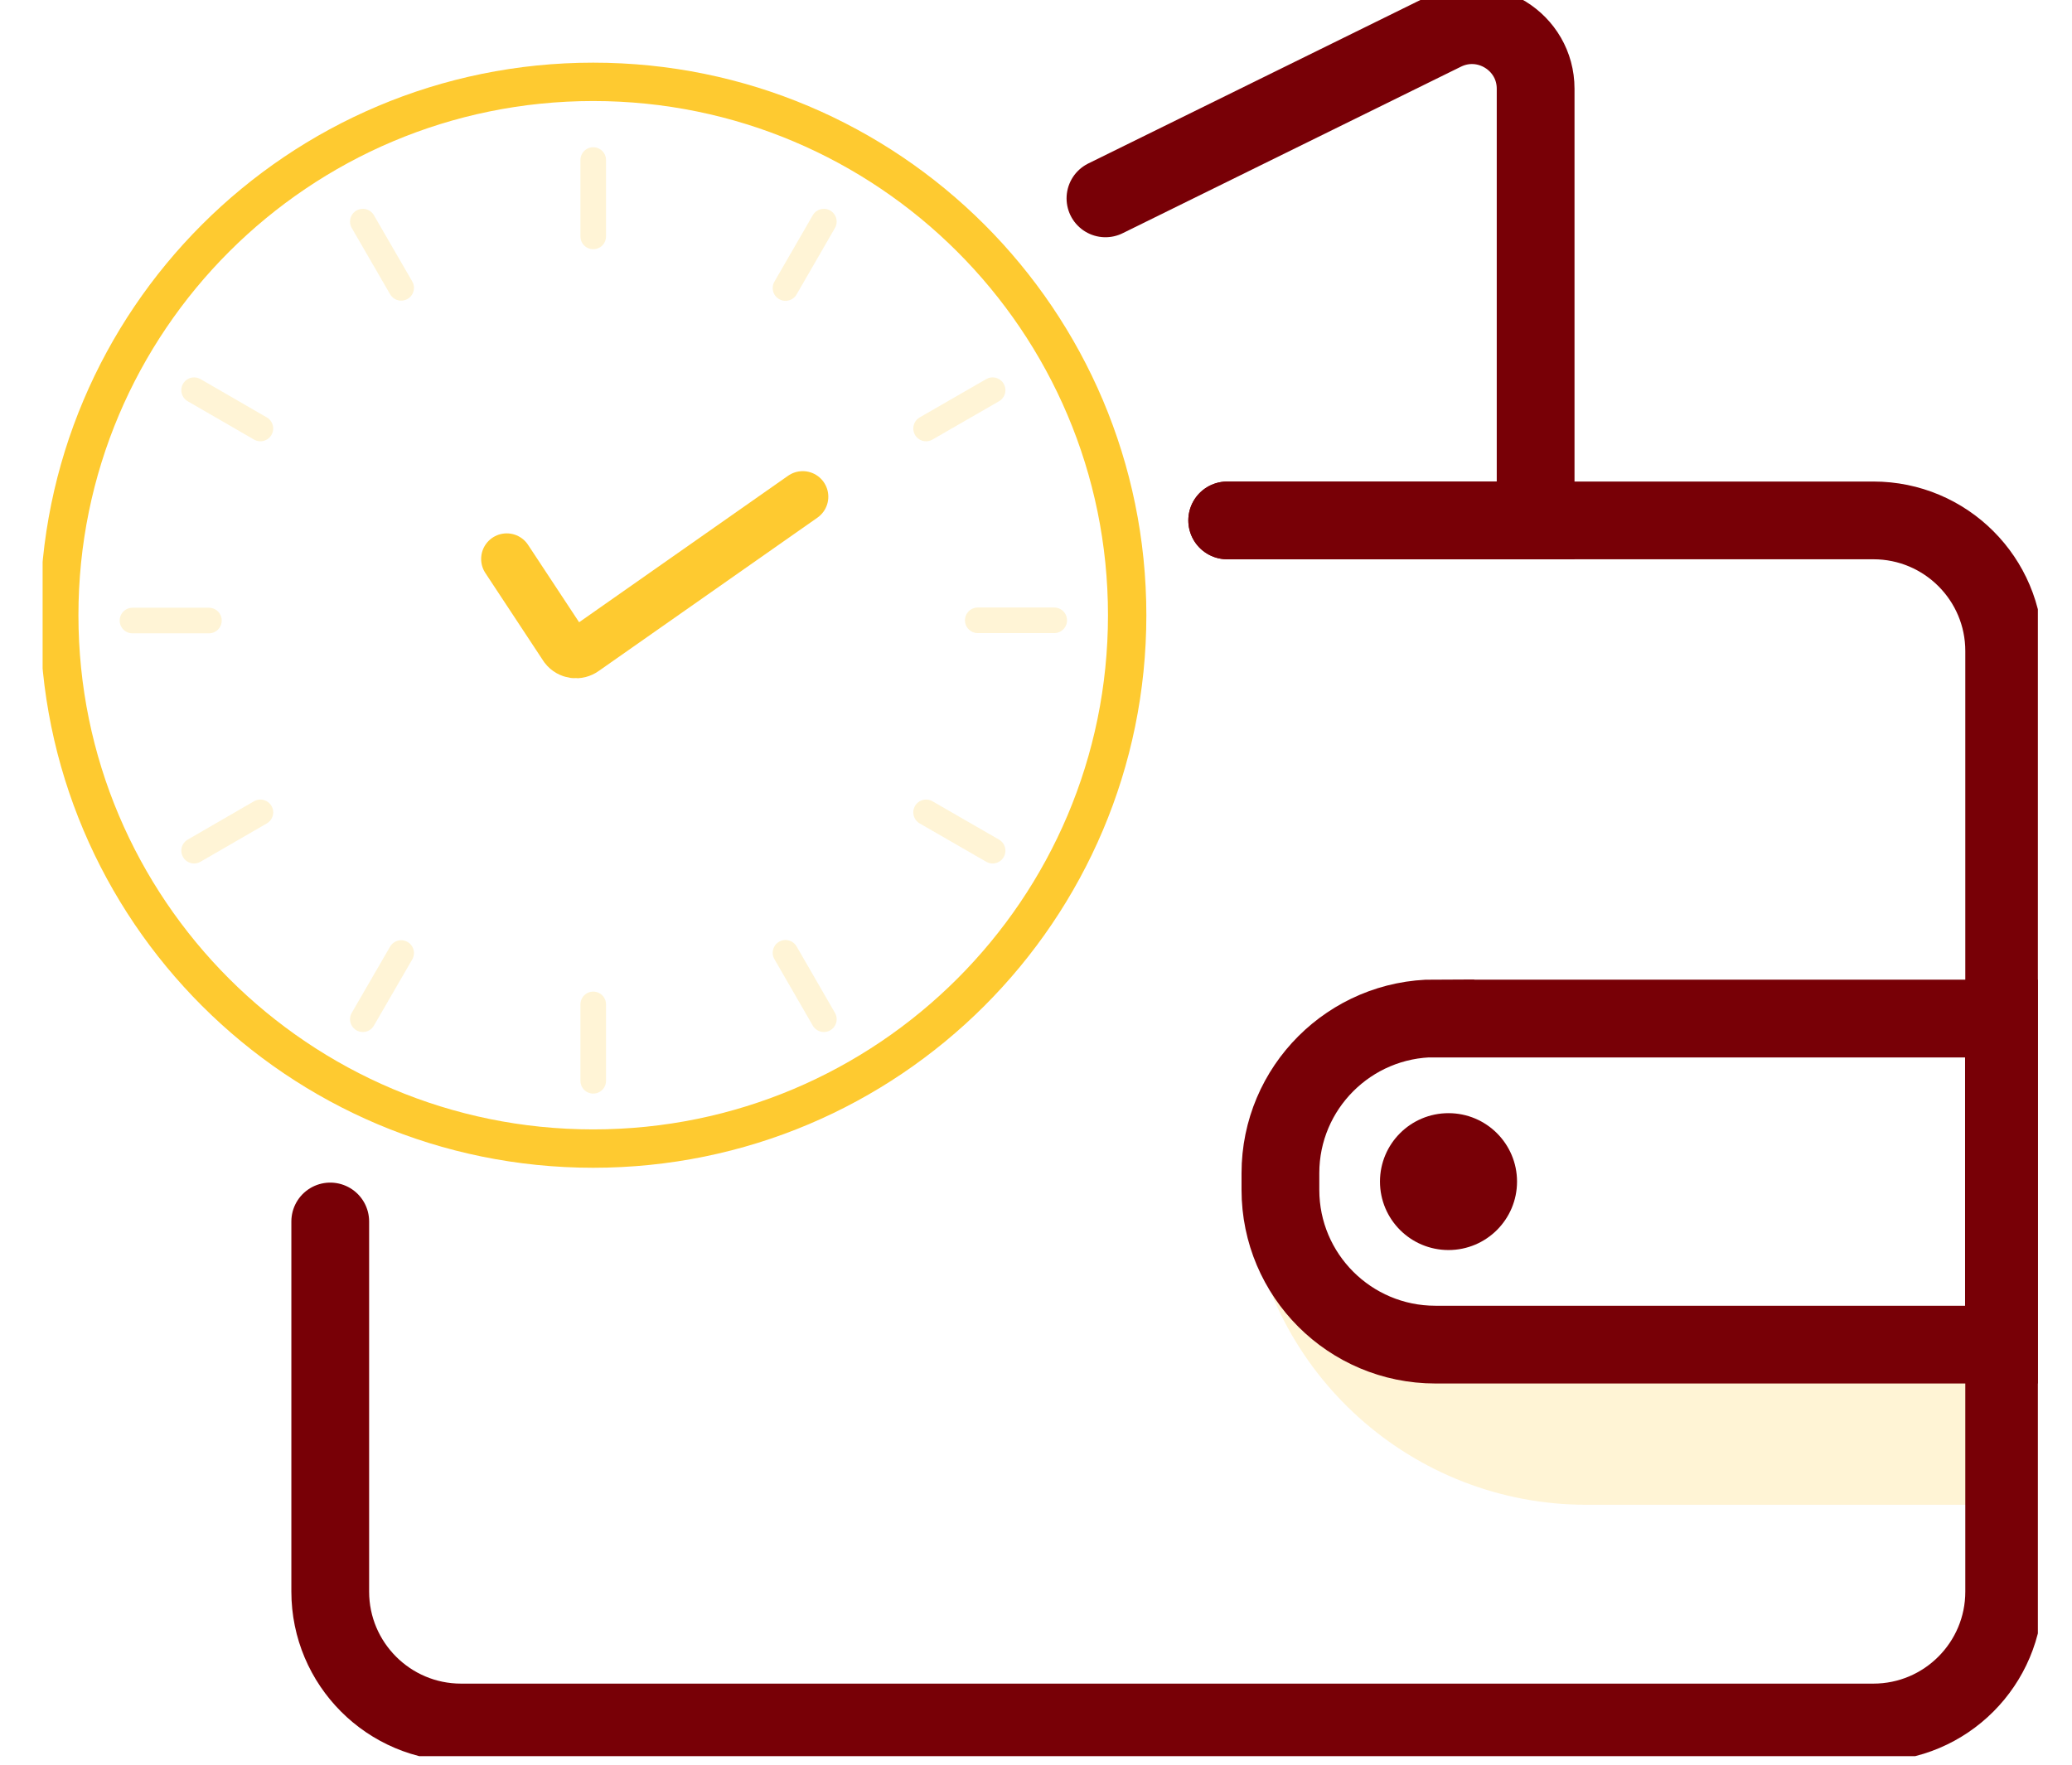
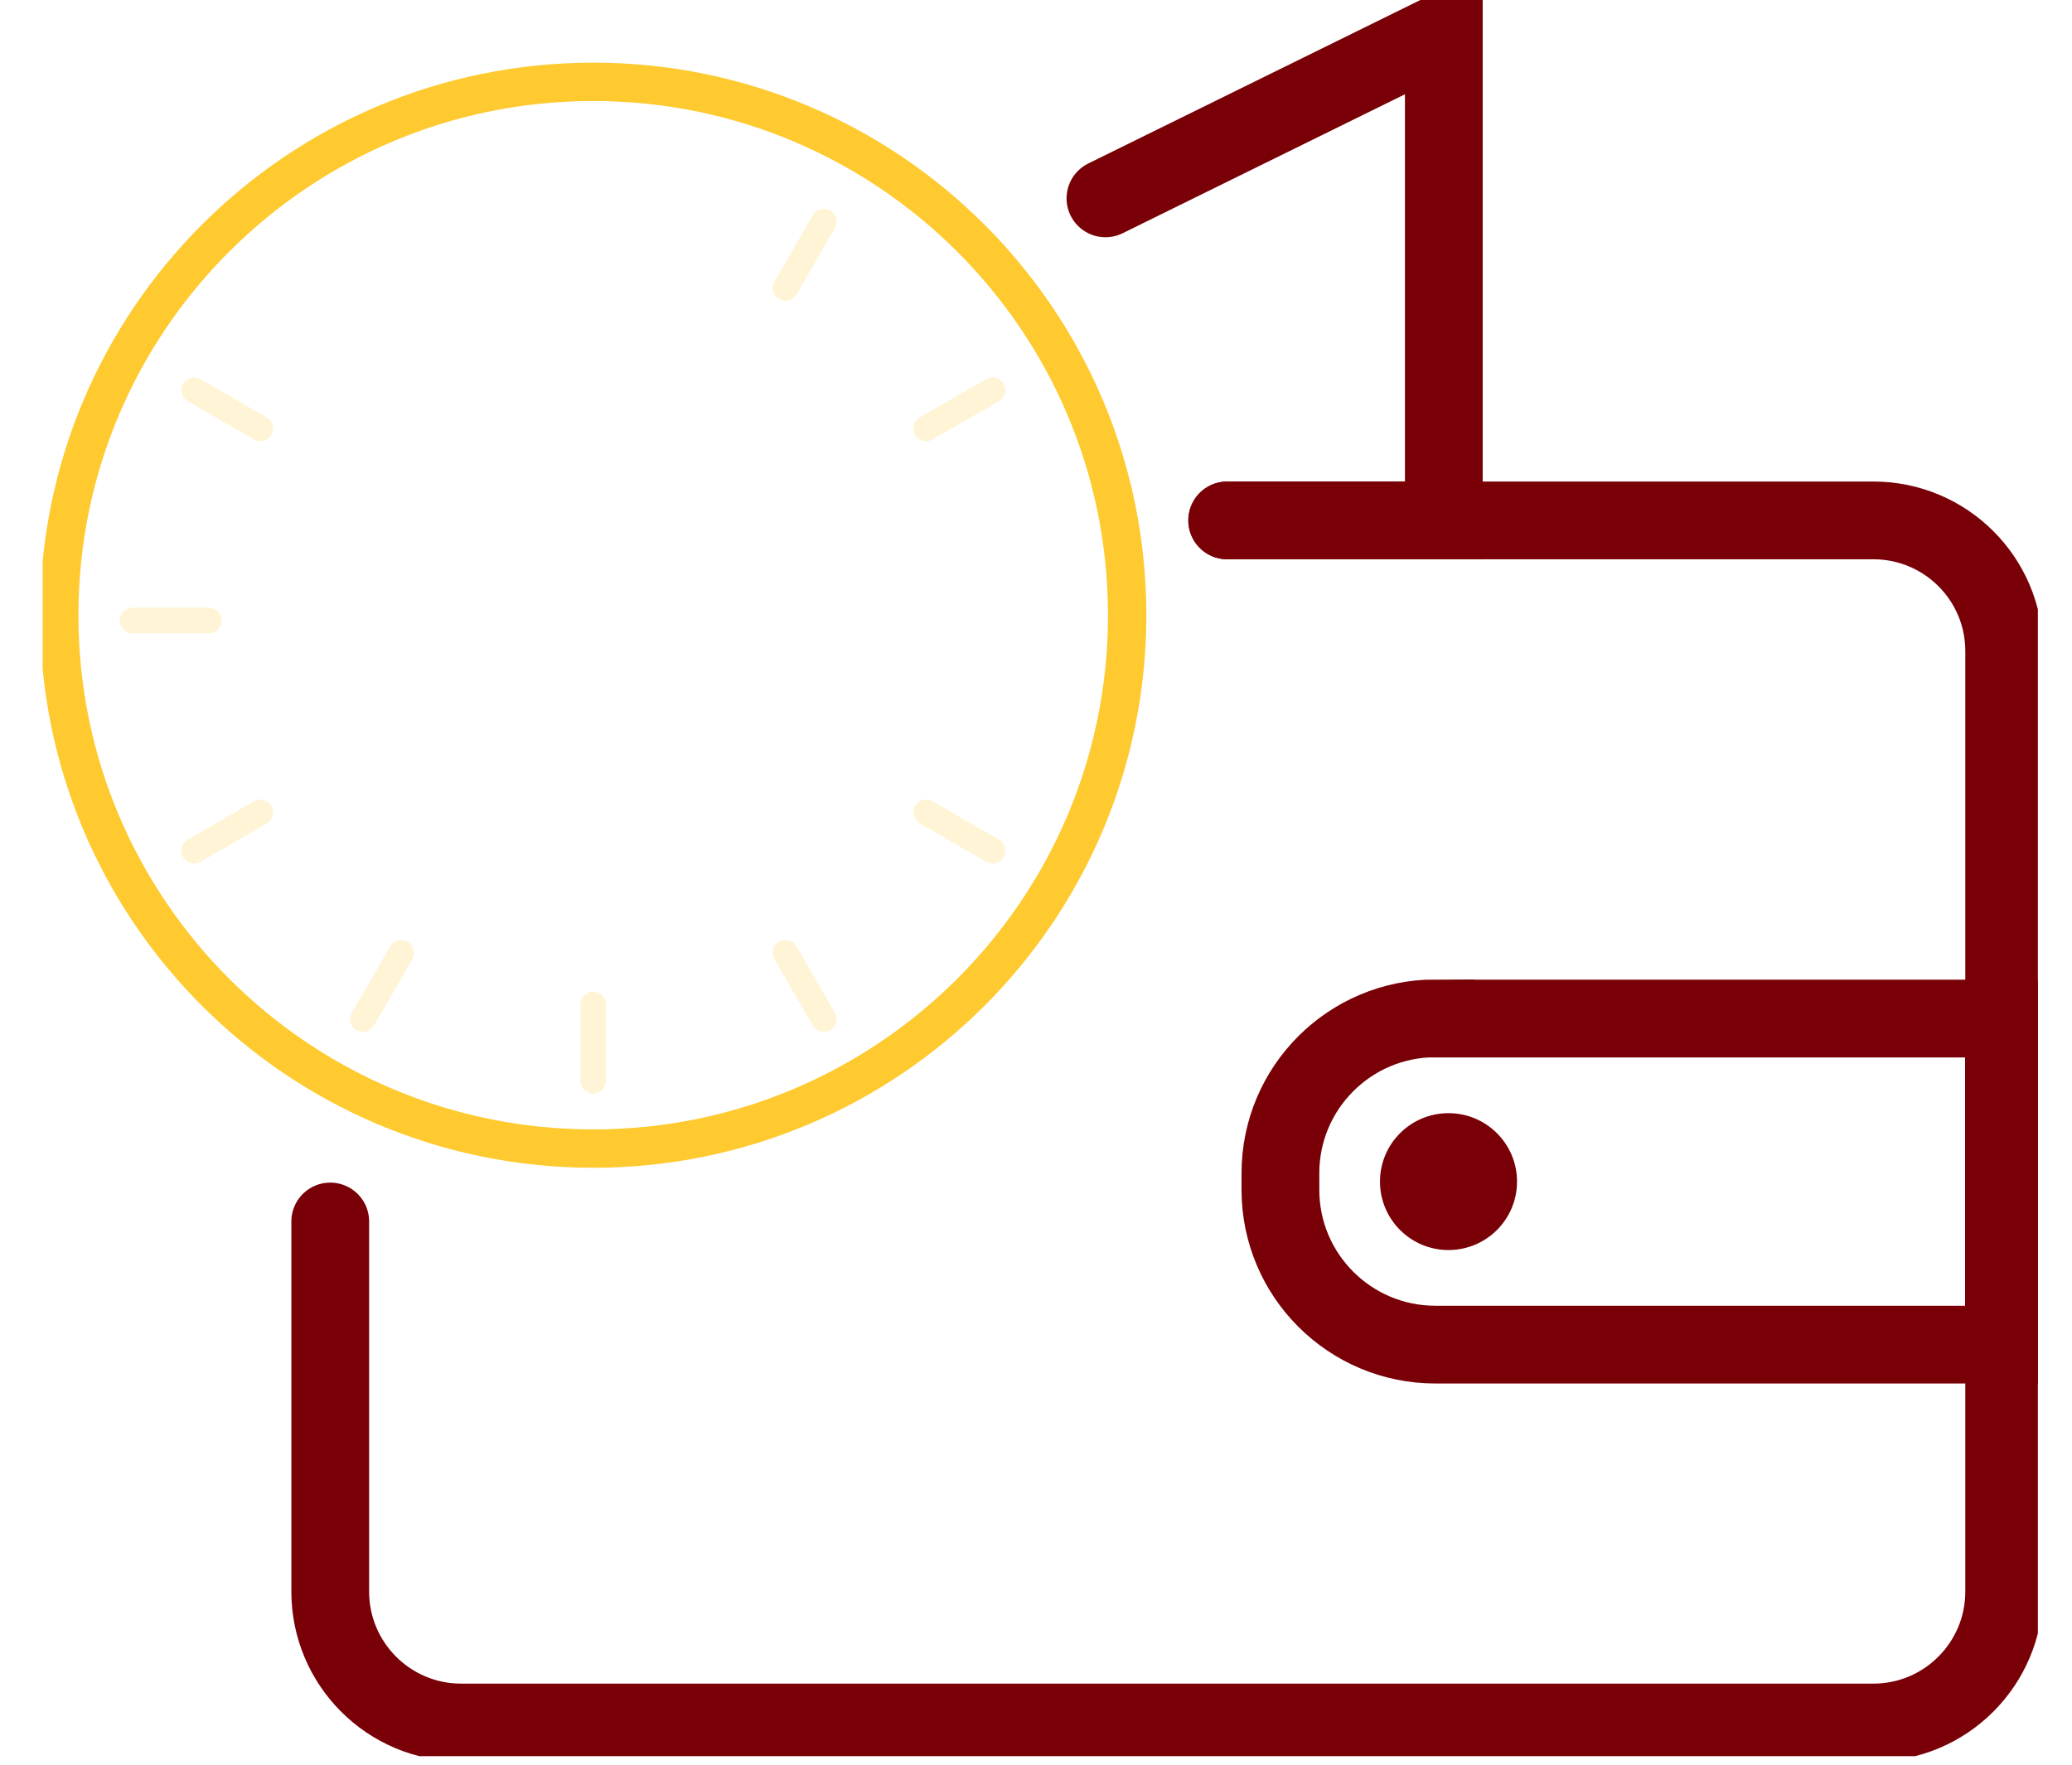
<svg xmlns="http://www.w3.org/2000/svg" width="81" height="69" viewBox="0 0 81 69" fill="none">
  <g clip-path="url(#clip0_1829_2925)">
    <g clip-path="url(#clip1_1829_2925)">
-       <path opacity="0.2" d="M78.453 58.837H62.017C55.221 58.837 49.517 53.71 48.789 46.963L51.624 52.307H78.462V58.845L78.453 58.837Z" fill="#FECA30" />
      <path d="M23.19 44.91C34.719 44.91 44.064 35.573 44.064 24.055C44.064 12.537 34.719 3.2 23.19 3.2C11.662 3.2 2.316 12.537 2.316 24.055C2.316 35.573 11.662 44.91 23.19 44.91Z" stroke="#FECA30" stroke-width="1.5" stroke-miterlimit="10" />
-       <path d="M19.809 21.855L22.088 25.311C22.27 25.545 22.6 25.588 22.834 25.415L31.381 19.422" stroke="#FECA30" stroke-width="2" stroke-miterlimit="10" stroke-linecap="round" />
      <g opacity="0.2">
        <path d="M23.191 42.26V39.272" stroke="#FECA30" stroke-miterlimit="10" stroke-linecap="round" />
        <path d="M14.184 39.852L15.683 37.263" stroke="#FECA30" stroke-miterlimit="10" stroke-linecap="round" />
        <path d="M7.588 33.262L10.18 31.763" stroke="#FECA30" stroke-miterlimit="10" stroke-linecap="round" />
        <path d="M5.178 24.263H8.168" stroke="#FECA30" stroke-miterlimit="10" stroke-linecap="round" />
        <path d="M7.588 15.256L10.18 16.754" stroke="#FECA30" stroke-miterlimit="10" stroke-linecap="round" />
-         <path d="M14.184 8.665L15.683 11.255" stroke="#FECA30" stroke-miterlimit="10" stroke-linecap="round" />
-         <path d="M23.191 6.257V9.245" stroke="#FECA30" stroke-miterlimit="10" stroke-linecap="round" />
        <path d="M32.207 8.665L30.707 11.263" stroke="#FECA30" stroke-miterlimit="10" stroke-linecap="round" />
        <path d="M38.804 15.256L36.203 16.754" stroke="#FECA30" stroke-miterlimit="10" stroke-linecap="round" />
-         <path d="M41.213 24.254H38.223" stroke="#FECA30" stroke-miterlimit="10" stroke-linecap="round" />
        <path d="M38.804 33.262L36.203 31.763" stroke="#FECA30" stroke-miterlimit="10" stroke-linecap="round" />
        <path d="M32.207 39.852L30.707 37.254" stroke="#FECA30" stroke-miterlimit="10" stroke-linecap="round" />
      </g>
      <path d="M47.975 20.348H73.235C76.061 20.348 78.349 22.635 78.349 25.458V62.232C78.349 65.055 76.061 67.35 73.235 67.35H18.025C15.199 67.35 12.91 65.055 12.91 62.232V47.76" stroke="#780006" stroke-width="3.04" stroke-miterlimit="10" stroke-linecap="round" />
-       <path d="M43.215 7.756L56.443 1.243C58.099 0.429 60.032 1.633 60.032 3.469V20.348H47.974" stroke="#780006" stroke-width="3.04" stroke-miterlimit="10" stroke-linecap="round" />
+       <path d="M43.215 7.756L56.443 1.243V20.348H47.974" stroke="#780006" stroke-width="3.04" stroke-miterlimit="10" stroke-linecap="round" />
      <path d="M56.114 39.826H78.34V52.575H56.114C52.768 52.575 50.055 49.864 50.055 46.521V45.872C50.055 42.529 52.768 39.818 56.114 39.818V39.826Z" stroke="#780006" stroke-width="3.04" stroke-miterlimit="10" stroke-linecap="round" />
      <path d="M56.626 44.025C57.829 44.025 58.804 44.999 58.805 46.2C58.805 47.402 57.83 48.377 56.626 48.377C55.422 48.377 54.447 47.402 54.447 46.2C54.447 44.999 55.422 44.025 56.626 44.025Z" fill="#780006" stroke="#780006" />
    </g>
  </g>
  <defs>
    <clipPath id="clip0_1829_2925">
      <rect width="81" height="68.667" fill="white" />
    </clipPath>
    <clipPath id="clip1_1829_2925">
      <rect width="78" height="69" fill="white" transform="translate(1.666 -0.333)" />
    </clipPath>
  </defs>
</svg>